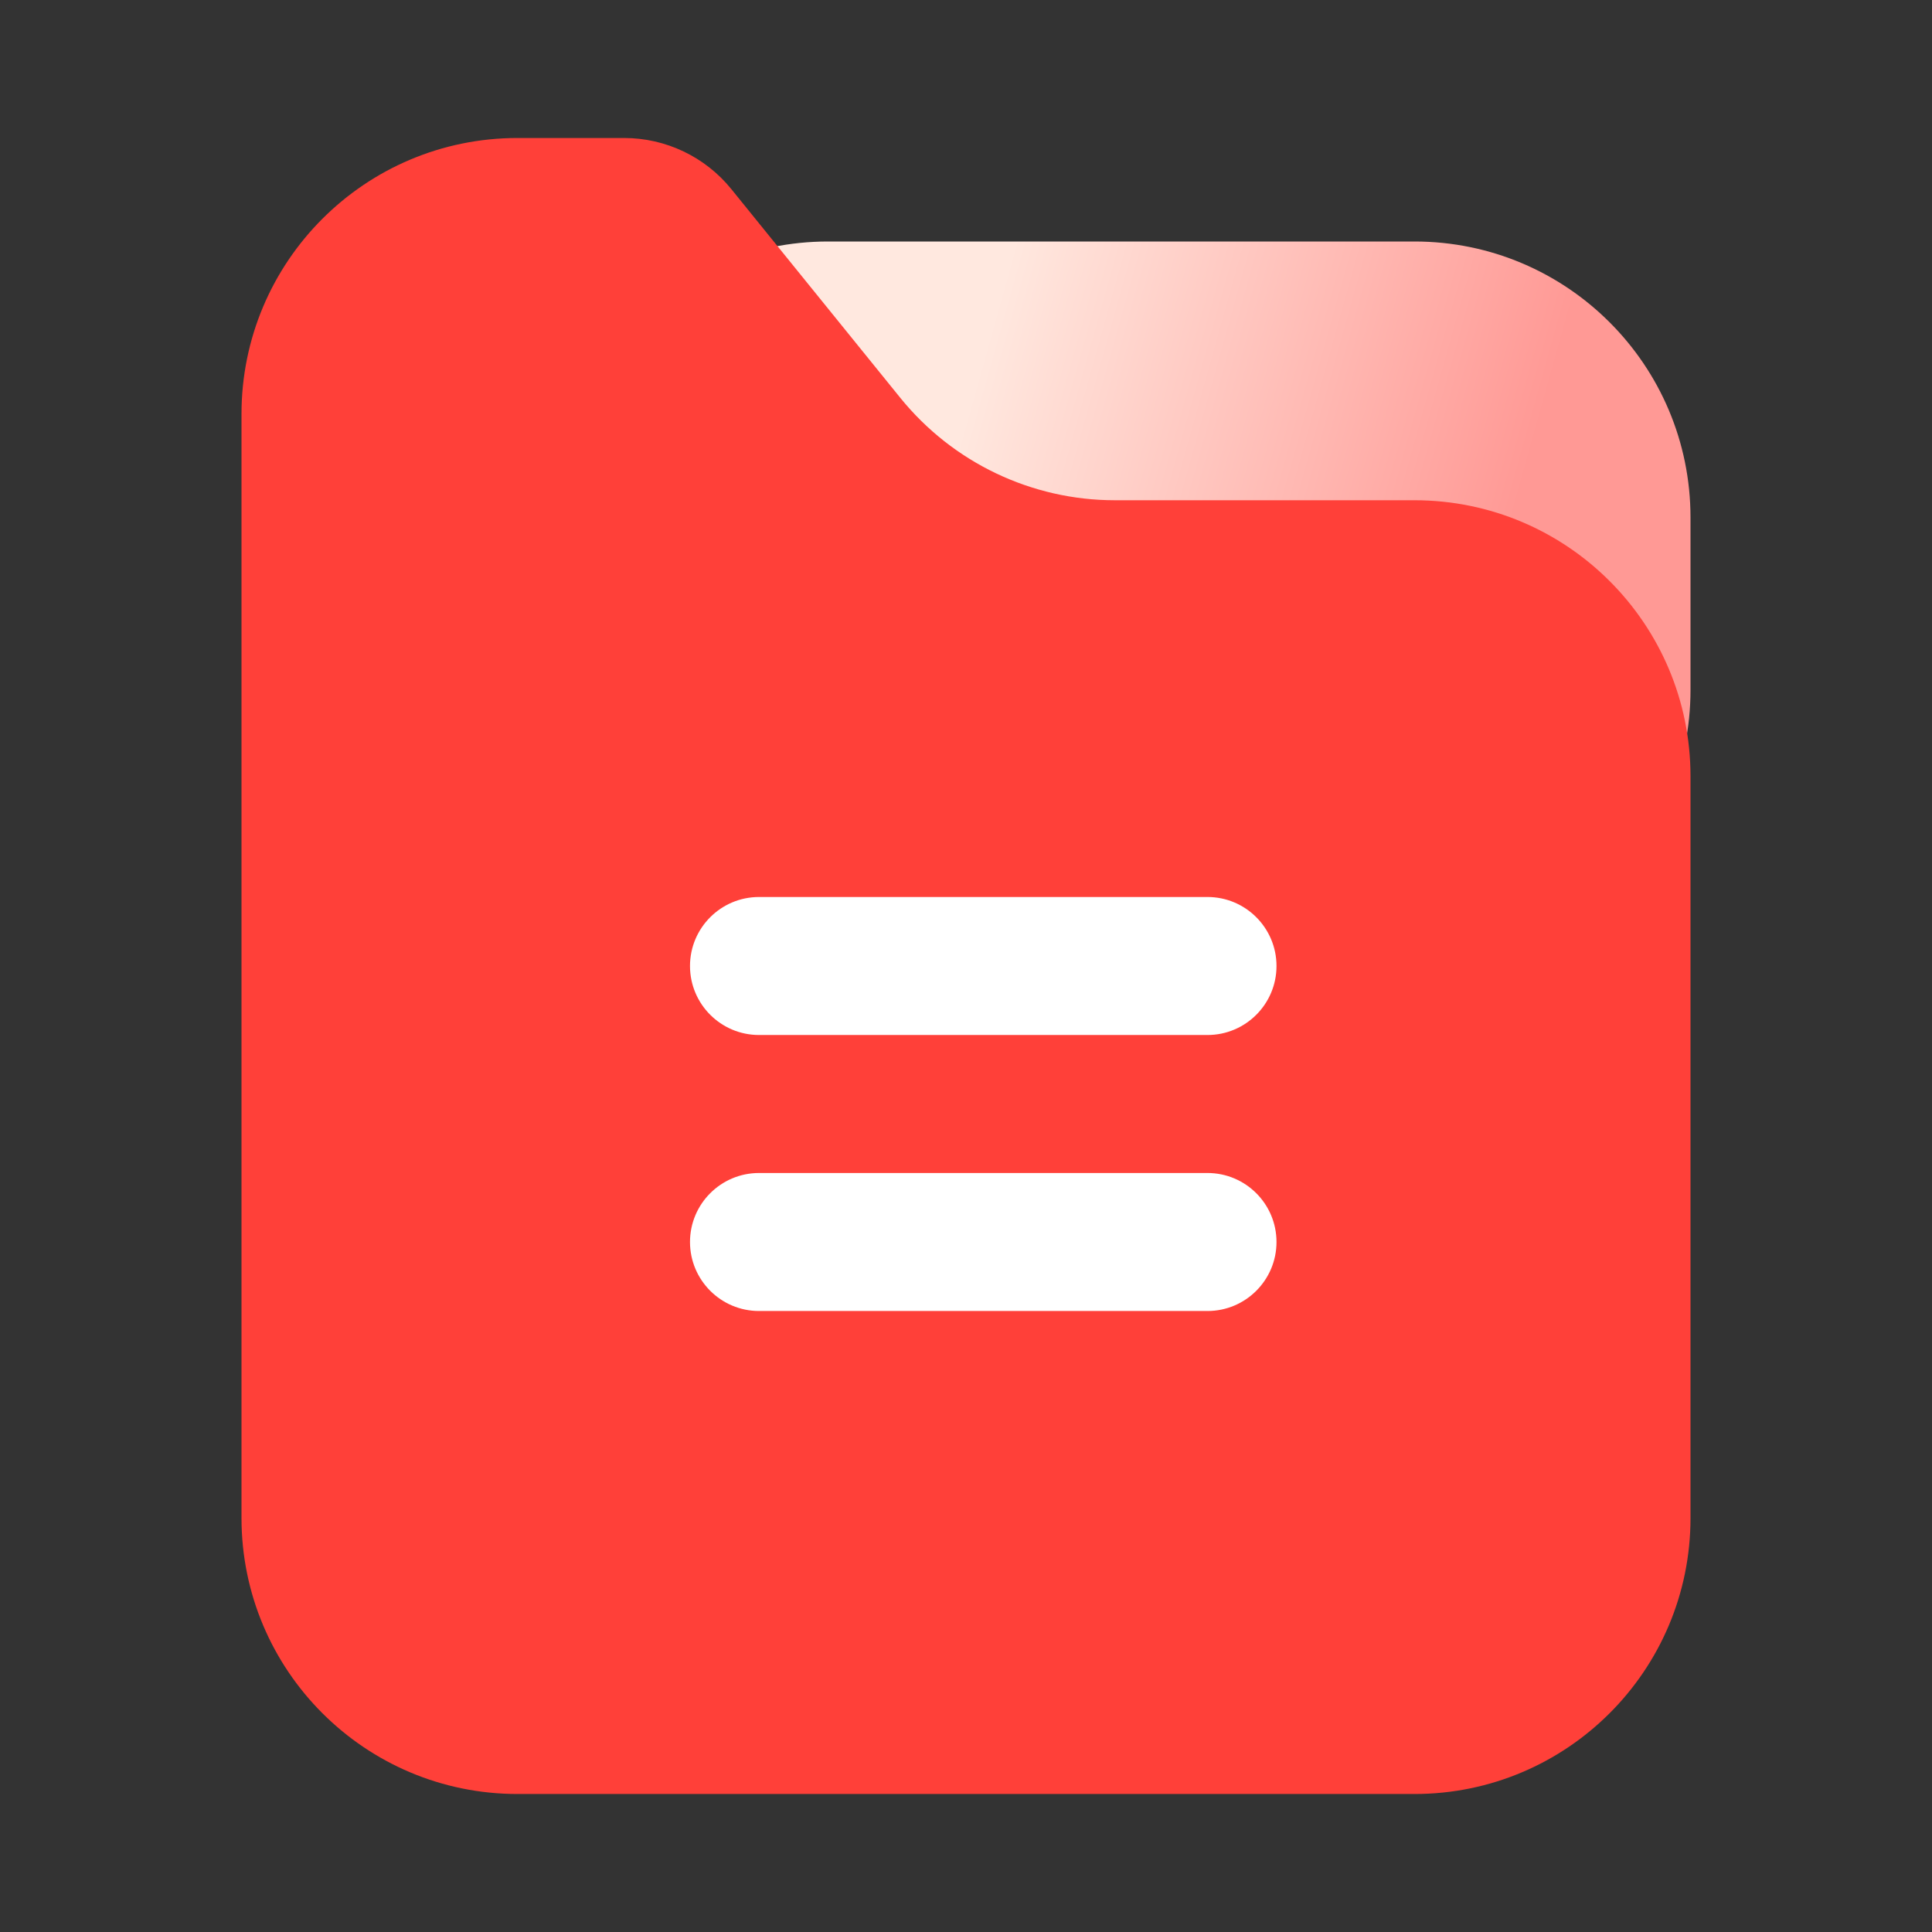
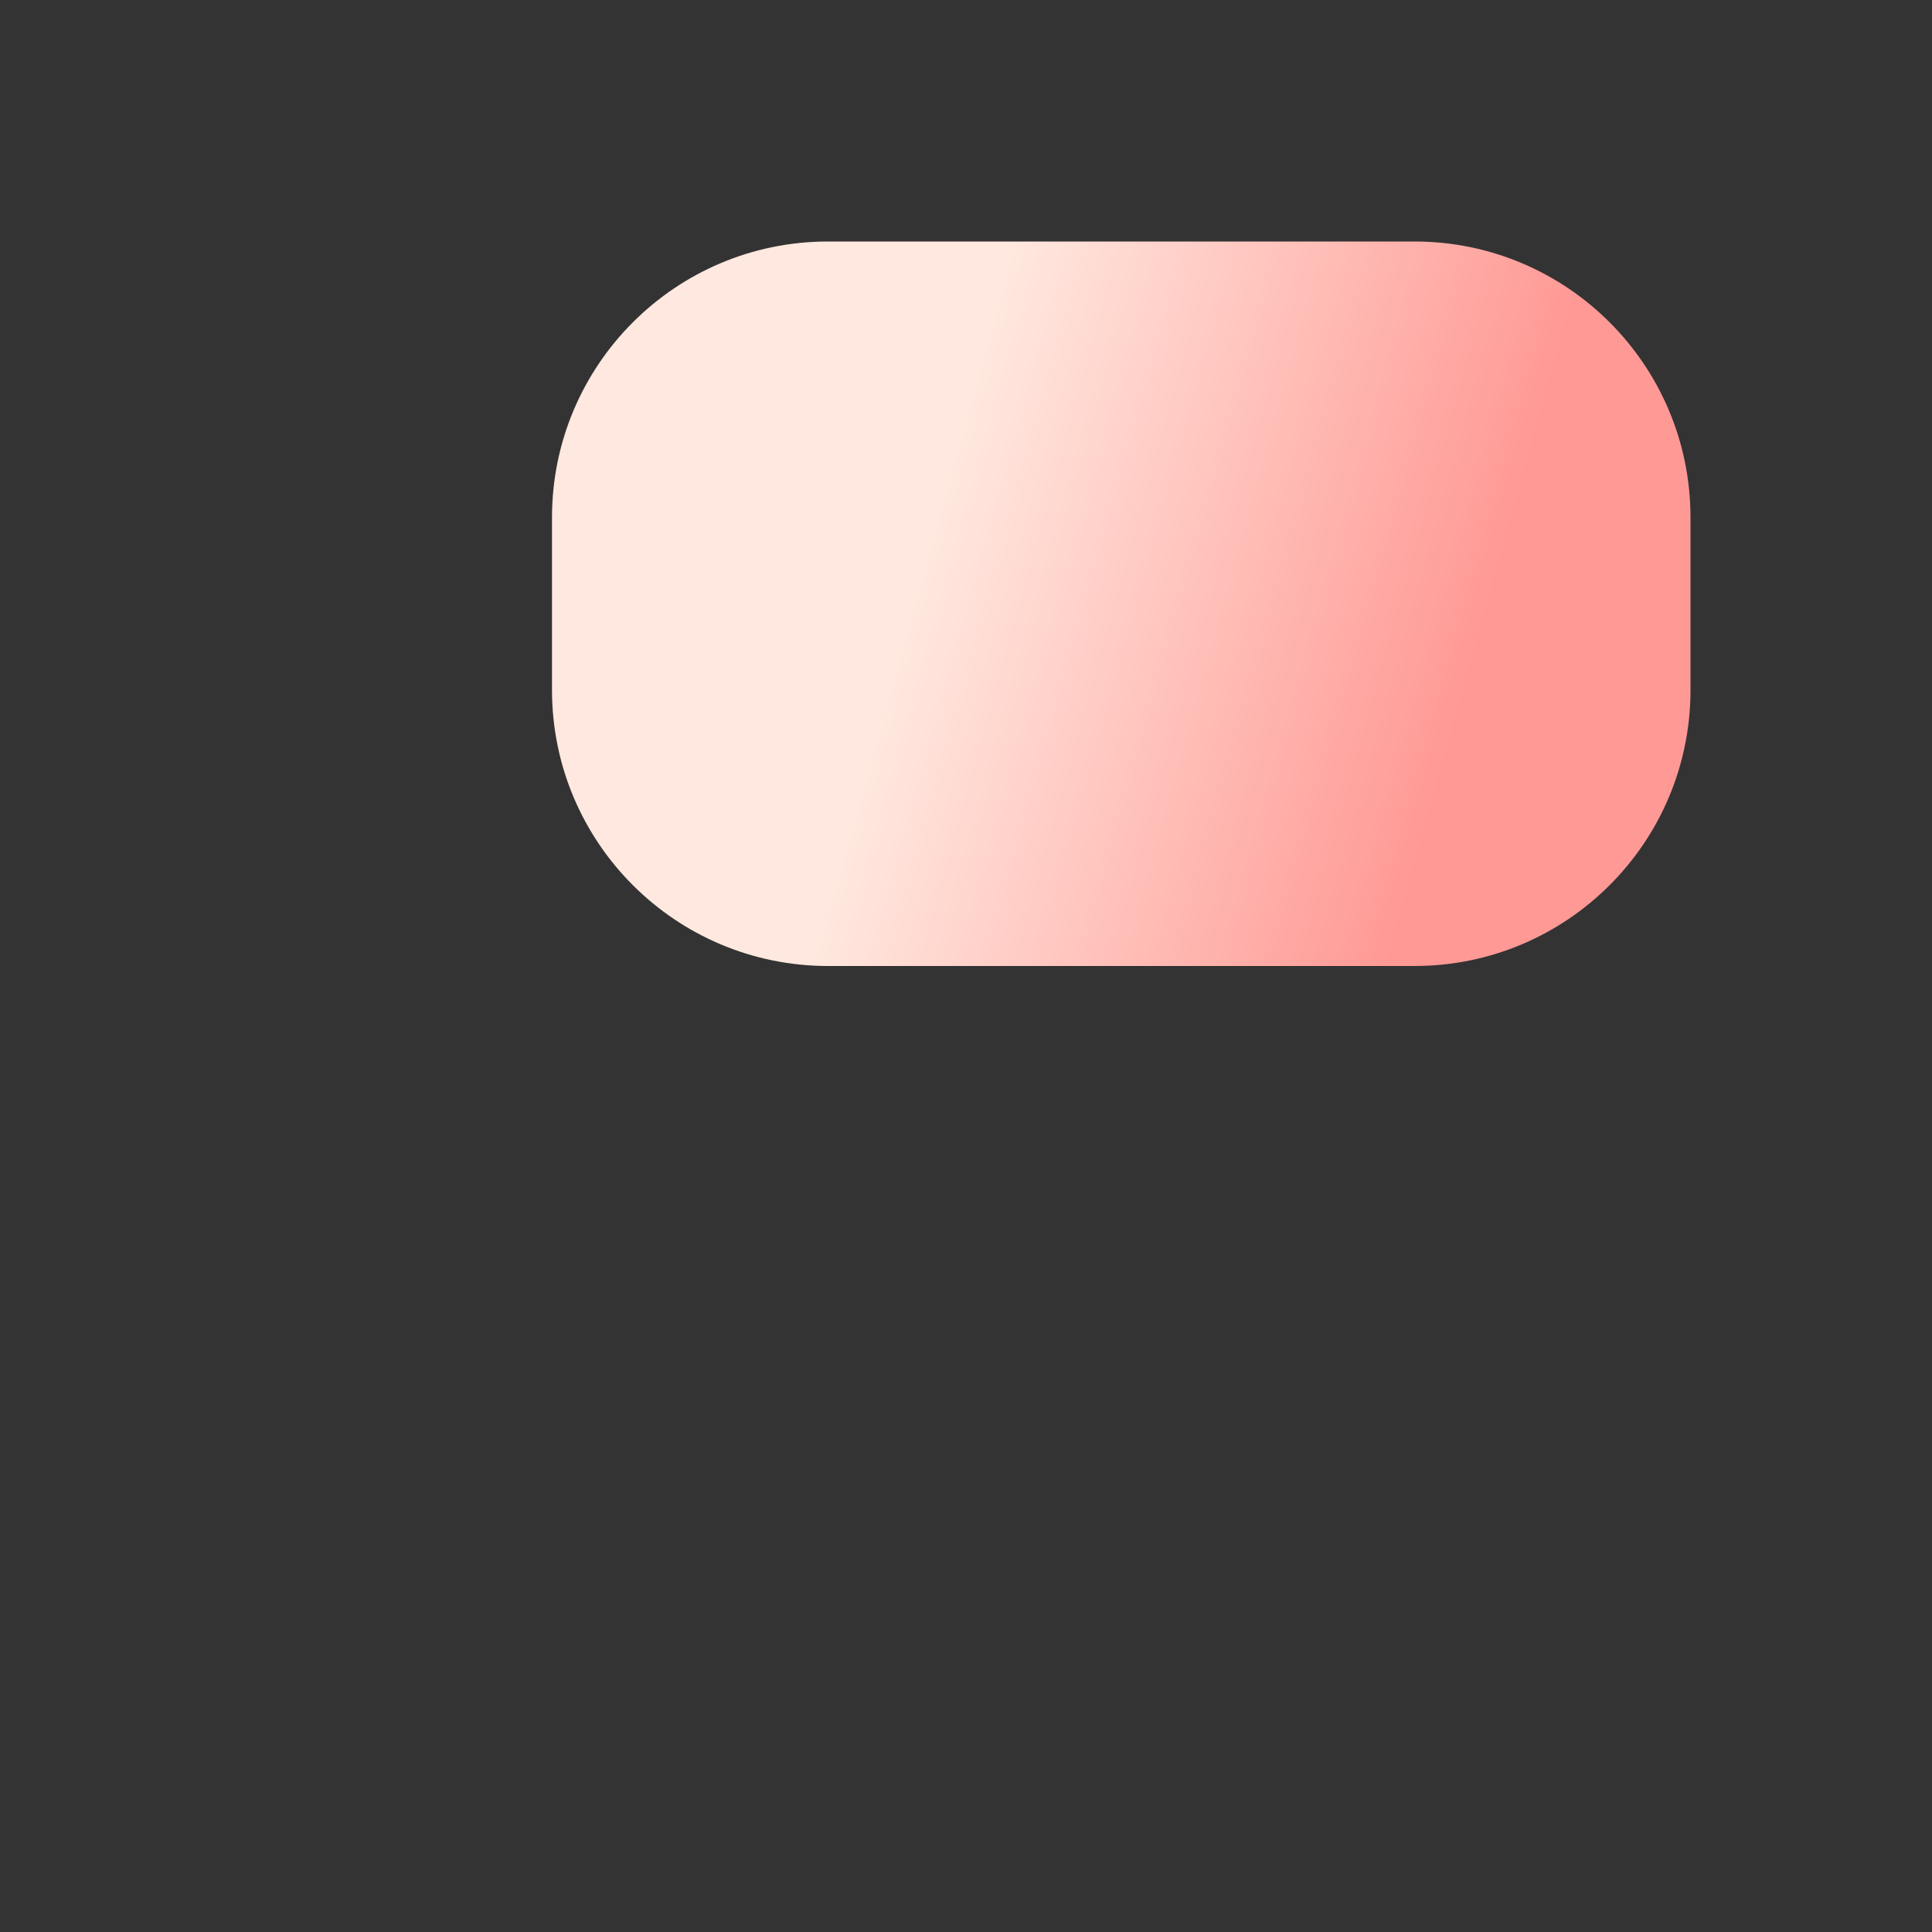
<svg xmlns="http://www.w3.org/2000/svg" width="28" height="28" viewBox="0 0 28 28" fill="none">
  <rect x="0" y="0" width="28" height="28" fill="#333333" stroke="none" />
  <g id="ic_åº">
    <path id="Vector" d="M20.5 3.5H12C9.791 3.5 8 5.291 8 7.5V10C8 12.209 9.791 14 12 14H20.5C22.709 14 24.5 12.209 24.5 10V7.5C24.5 5.291 22.709 3.5 20.5 3.5Z" fill="url(#paint0_linear_200_17673)" />
-     <path id="Vector_2" d="M3.5 6C3.5 3.791 5.291 2 7.5 2H9.046C9.649 2 10.221 2.273 10.6 2.742L13.049 5.767C13.809 6.705 14.951 7.25 16.158 7.25H20.5C22.709 7.25 24.5 9.041 24.5 11.25C24.5 12.228 24.5 13.218 24.5 14C24.5 15.367 24.5 19.067 24.5 22.001C24.5 24.21 22.709 26 20.5 26H7.5C5.291 26 3.5 24.209 3.5 22V6Z" fill="#FF4039" />
-     <path id="Vector_3" d="M17.5 13H11C10.448 13 10 13.448 10 14C10 14.552 10.448 15 11 15H17.5C18.052 15 18.5 14.552 18.5 14C18.5 13.448 18.052 13 17.5 13Z" fill="white" />
-     <path id="Vector_4" d="M17.5 17H11C10.448 17 10 17.448 10 18C10 18.552 10.448 19 11 19H17.5C18.052 19 18.5 18.552 18.5 18C18.5 17.448 18.052 17 17.5 17Z" fill="white" />
  </g>
  <defs>
    <linearGradient id="paint0_linear_200_17673" x1="22.5" y1="5.5" x2="14.744" y2="3.335" gradientUnits="userSpaceOnUse">
      <stop stop-color="#FF9995" />
      <stop offset="1" stop-color="#FFE8DF" />
    </linearGradient>
  </defs>
</svg>